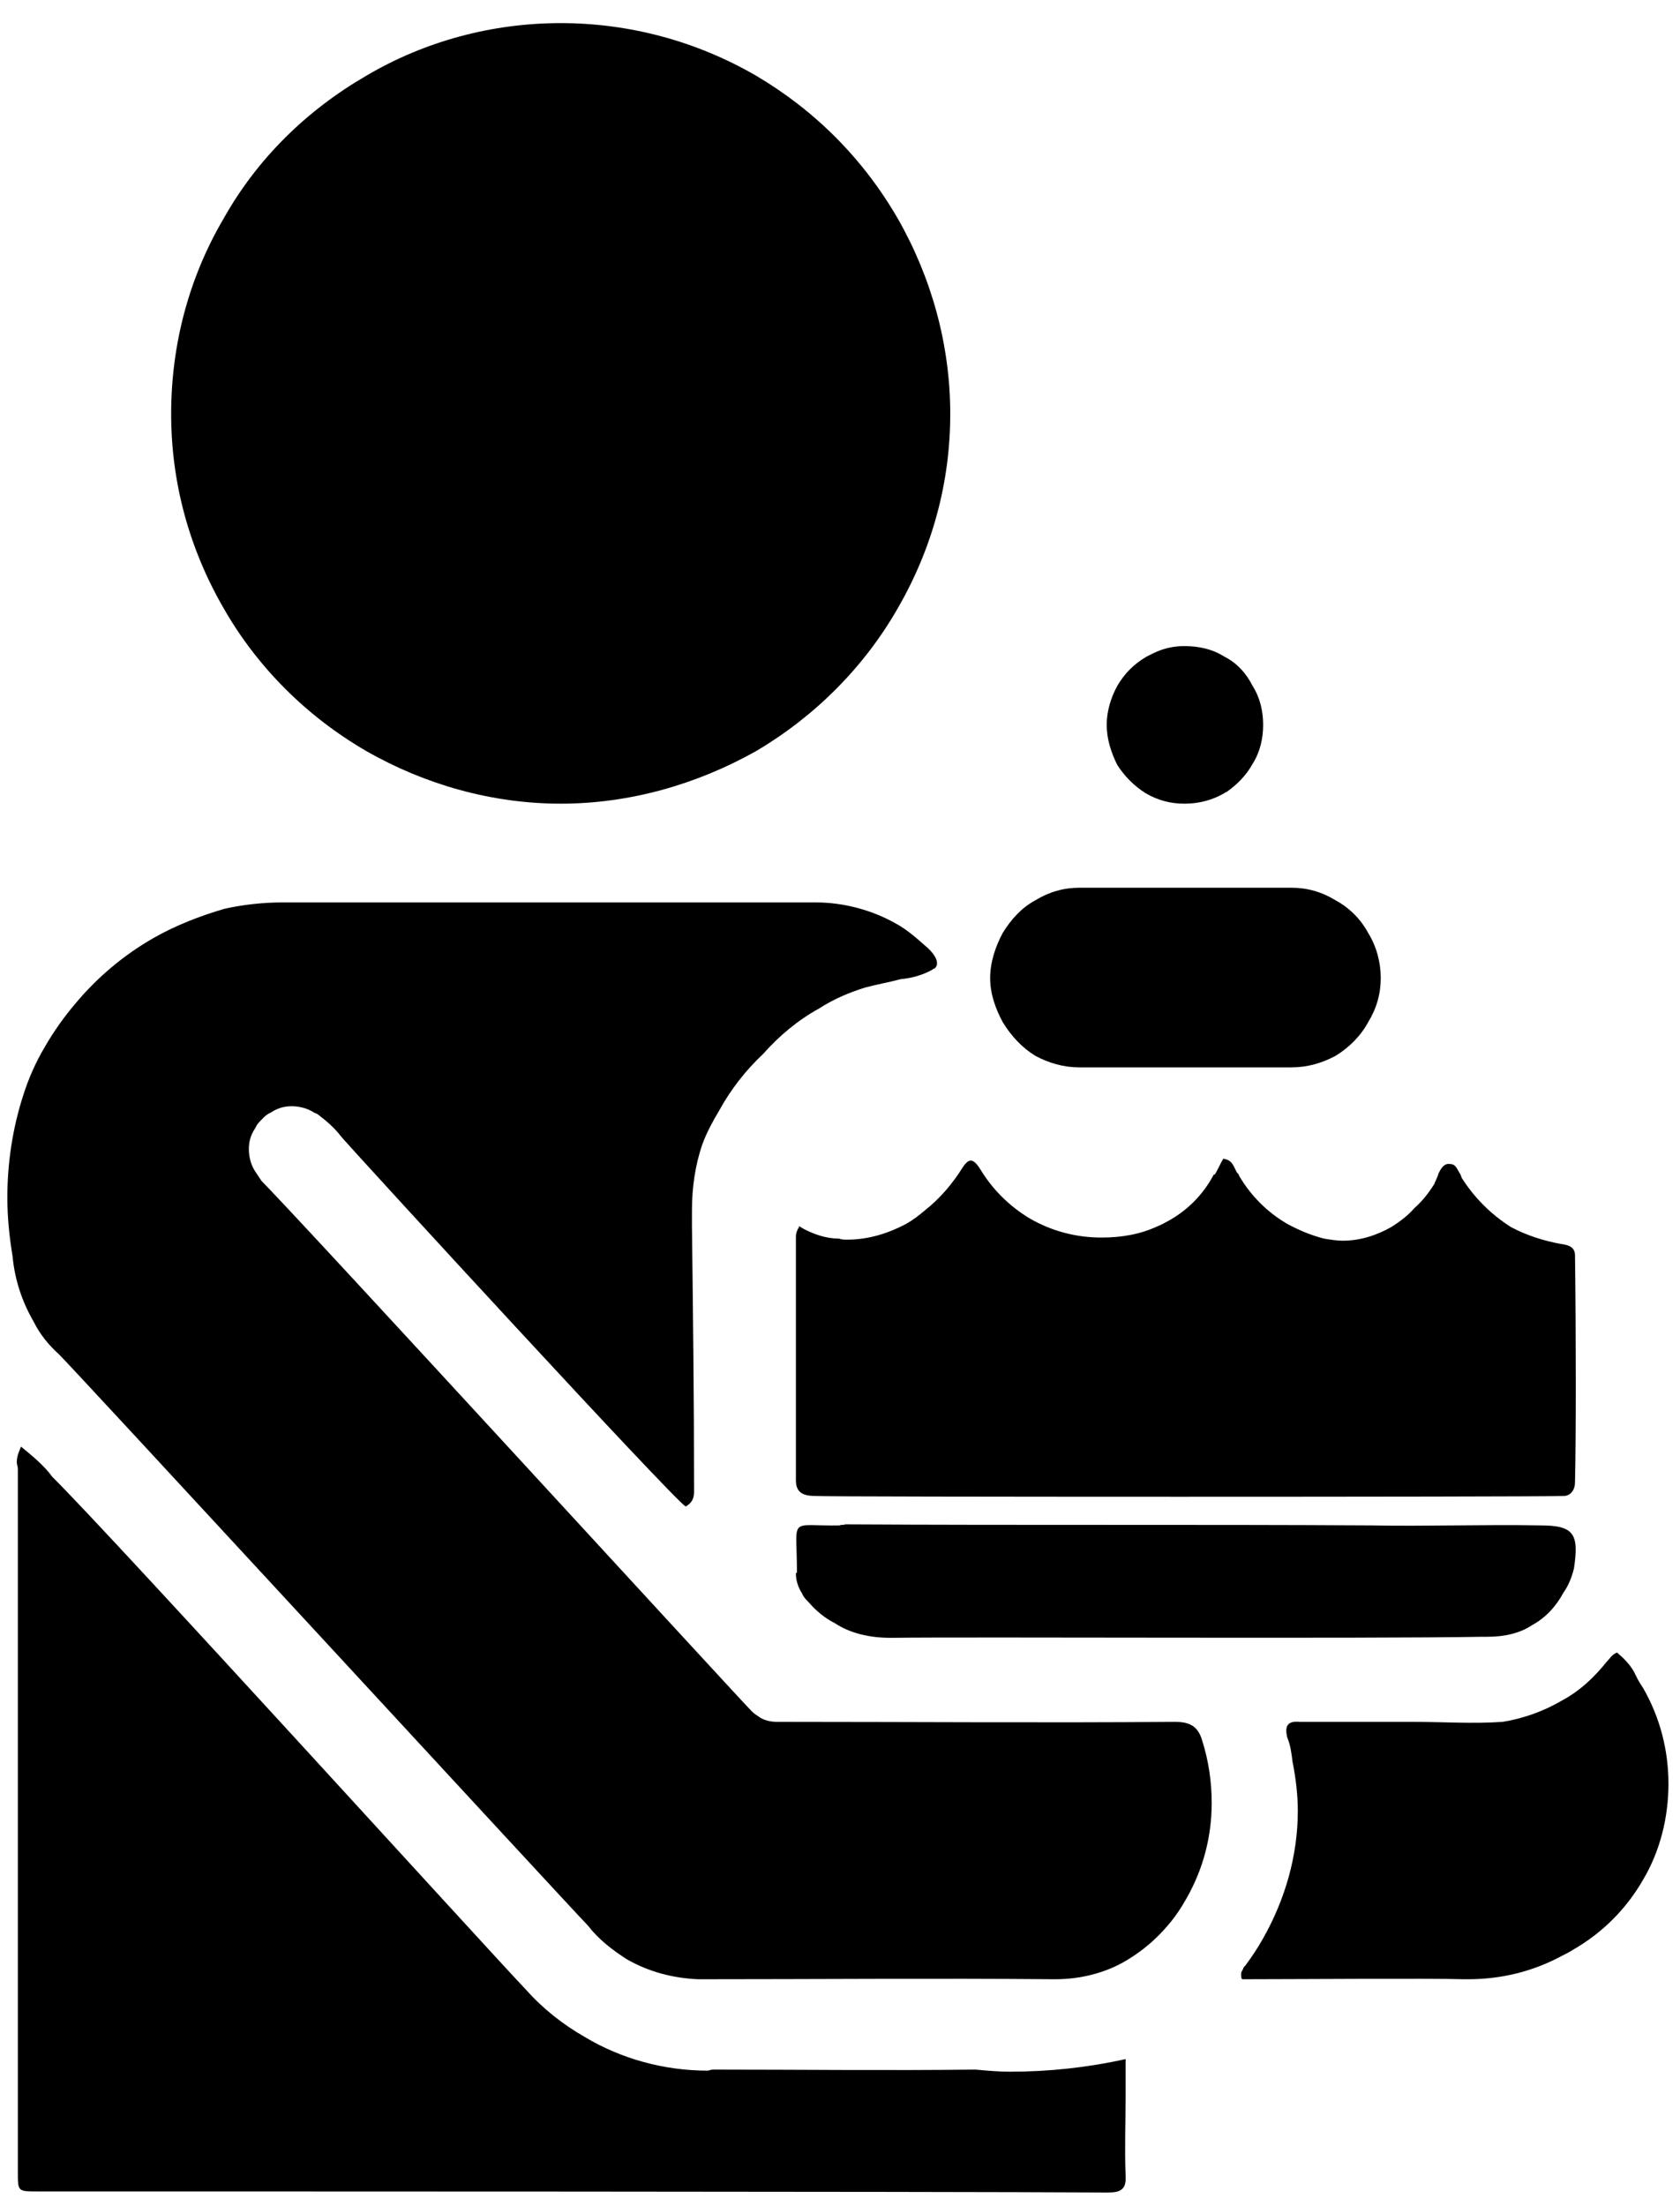
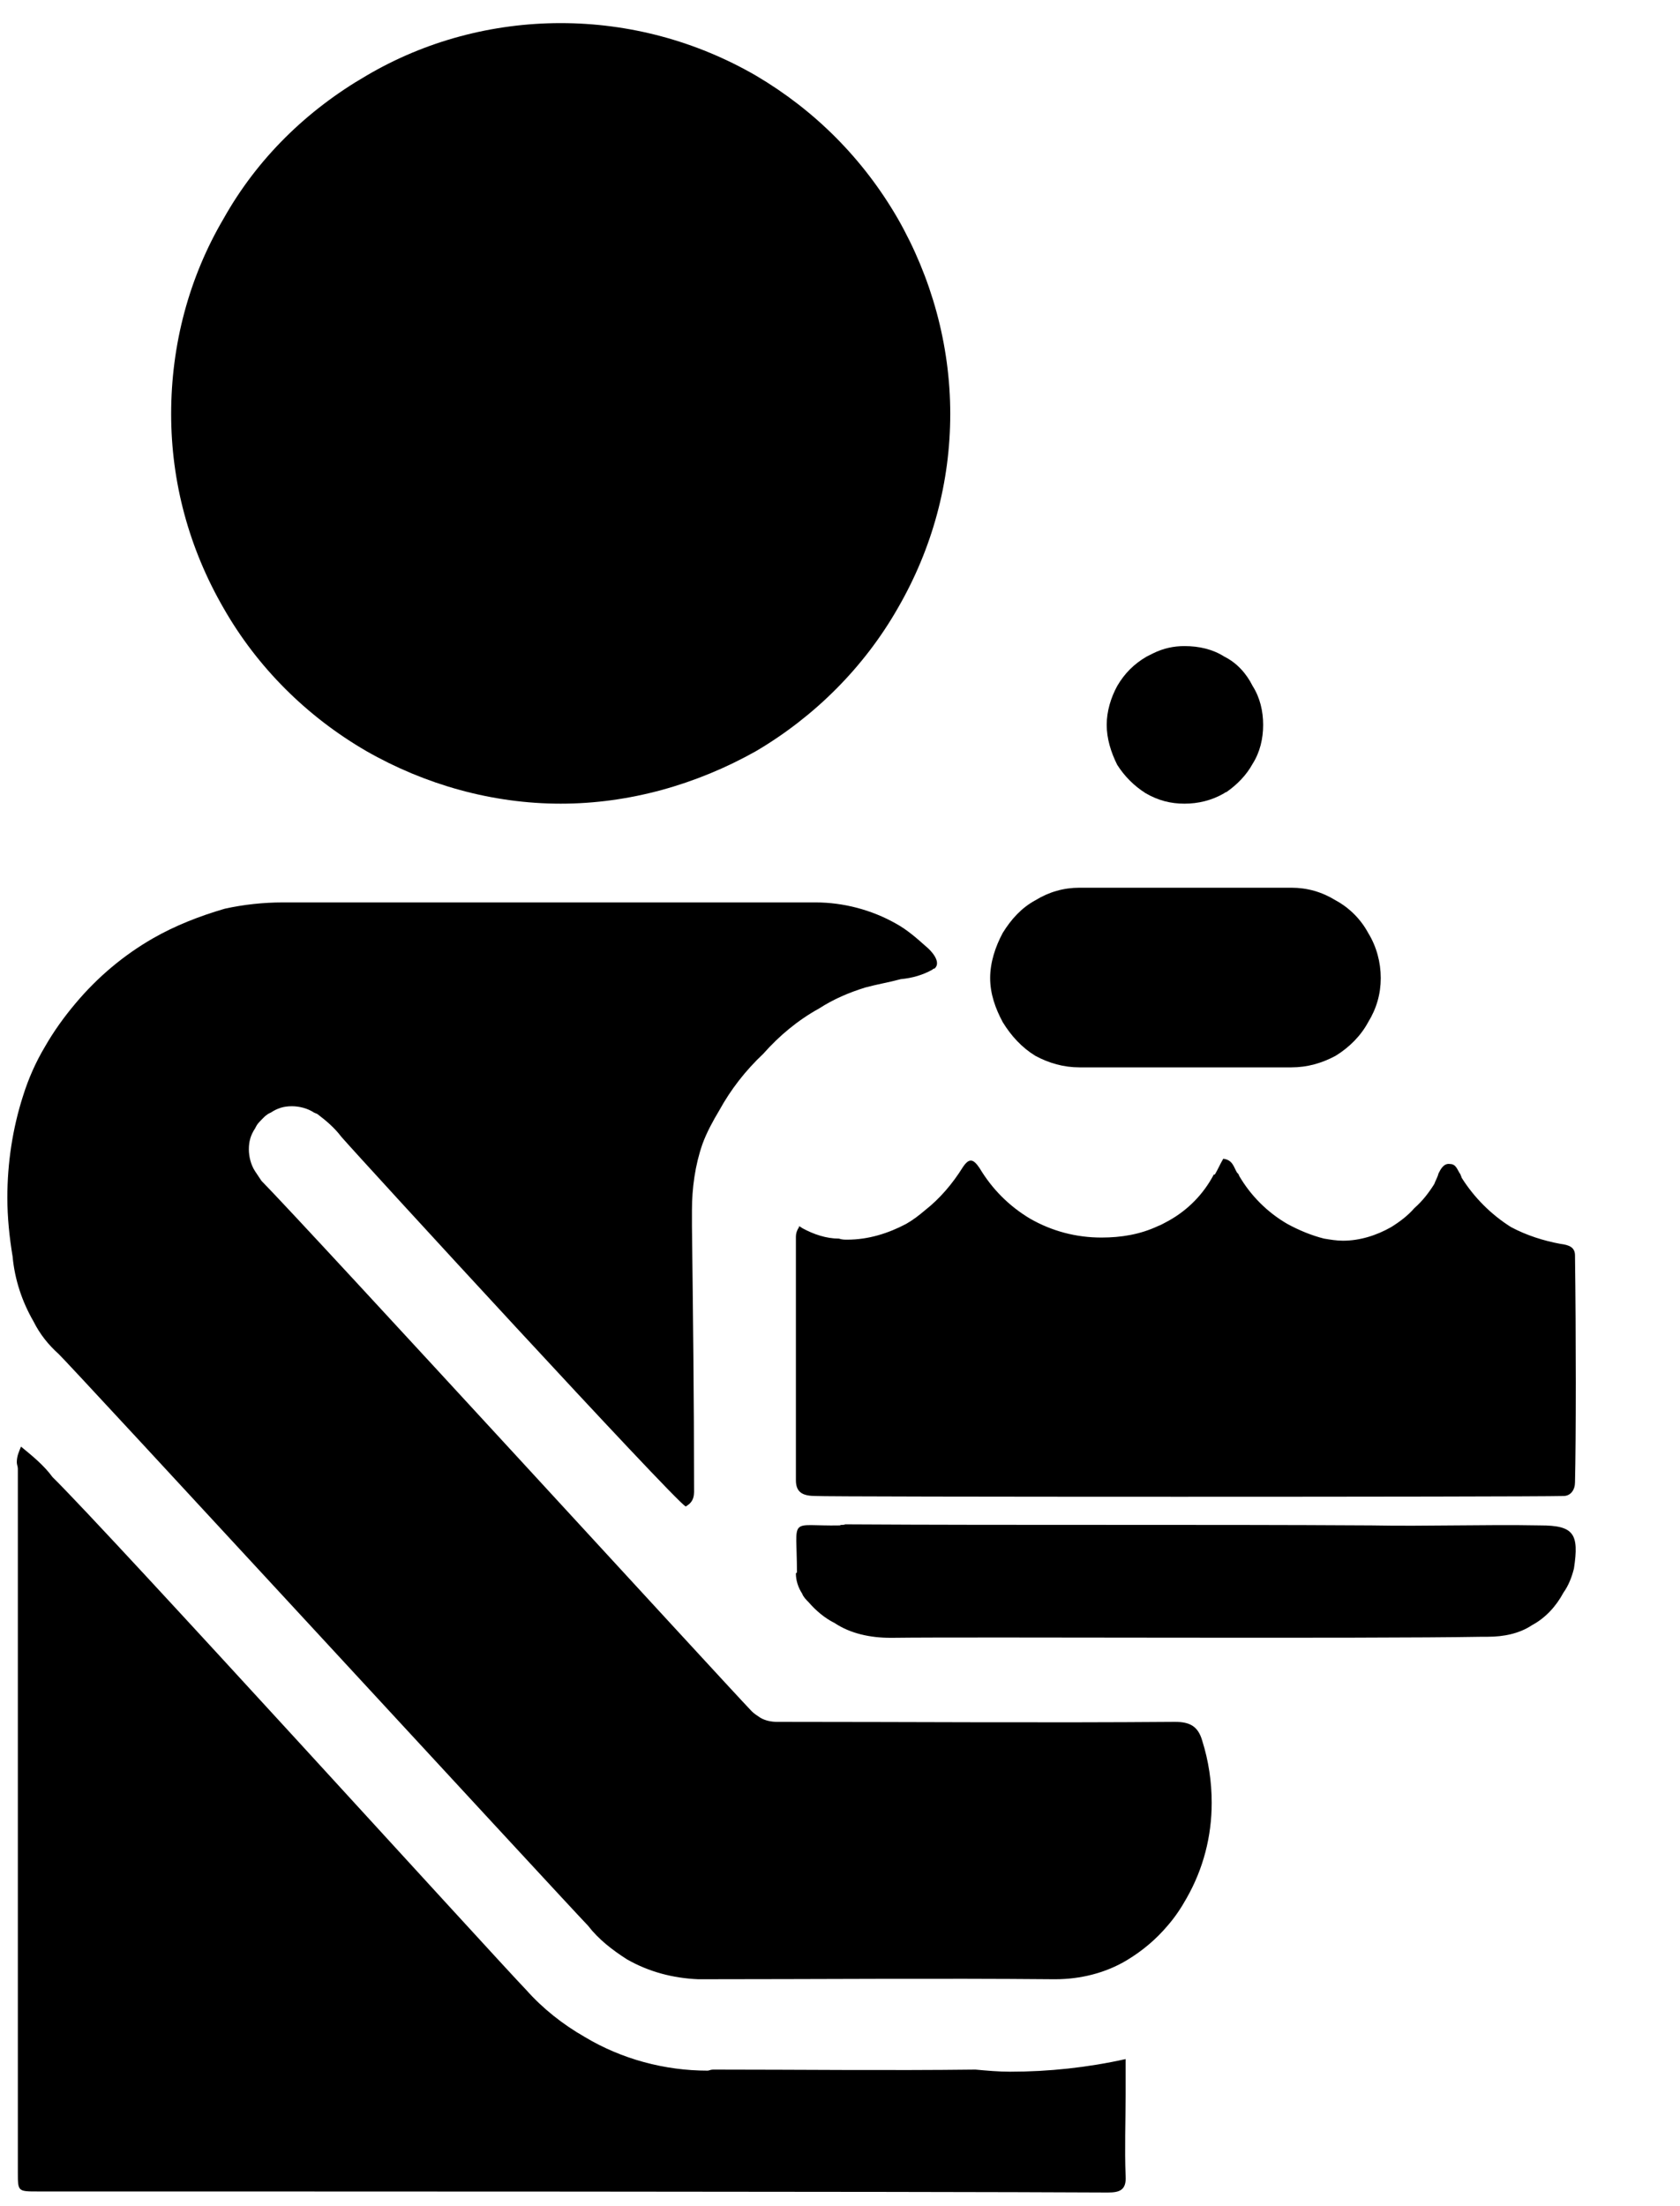
<svg xmlns="http://www.w3.org/2000/svg" xmlns:ns1="http://xml.openoffice.org/svg/export" version="1.2" width="16mm" height="21mm" viewBox="0 0 1600 2100" preserveAspectRatio="xMidYMid" fill-rule="evenodd" stroke-width="28.222" stroke-linejoin="round" xml:space="preserve">
  <defs class="ClipPathGroup">
    <clipPath id="presentation_clip_path" clipPathUnits="userSpaceOnUse">
      <rect x="0" y="0" width="1600" height="2100" />
    </clipPath>
    <clipPath id="presentation_clip_path_shrink" clipPathUnits="userSpaceOnUse">
      <rect x="1" y="2" width="1597" height="2096" />
    </clipPath>
  </defs>
  <defs class="TextShapeIndex">
    <g ns1:slide="id1" ns1:id-list="id3 id4 id5 id6 id7 id8 id9 id10" />
  </defs>
  <defs class="EmbeddedBulletChars">
    <g id="bullet-char-template-57356" transform="scale(0,-0)">
-       <path d="M 580,1141 L 1163,571 580,0 -4,571 580,1141 Z" />
+       <path d="M 580,1141 L 1163,571 580,0 -4,571 580,1141 " />
    </g>
    <g id="bullet-char-template-57354" transform="scale(0,-0)">
      <path d="M 8,1128 L 1137,1128 1137,0 8,0 8,1128 Z" />
    </g>
    <g id="bullet-char-template-10146" transform="scale(0,-0)">
      <path d="M 174,0 L 602,739 174,1481 1456,739 174,0 Z M 1358,739 L 309,1346 659,739 1358,739 Z" />
    </g>
    <g id="bullet-char-template-10132" transform="scale(0,-0)">
      <path d="M 2015,739 L 1276,0 717,0 1260,543 174,543 174,936 1260,936 717,1481 1274,1481 2015,739 Z" />
    </g>
    <g id="bullet-char-template-10007" transform="scale(0,-0)">
      <path d="M 0,-2 C -7,14 -16,27 -25,37 L 356,567 C 262,823 215,952 215,954 215,979 228,992 255,992 264,992 276,990 289,987 310,991 331,999 354,1012 L 381,999 492,748 772,1049 836,1024 860,1049 C 881,1039 901,1025 922,1006 886,937 835,863 770,784 769,783 710,716 594,584 L 774,223 C 774,196 753,168 711,139 L 727,119 C 717,90 699,76 672,76 641,76 570,178 457,381 L 164,-76 C 142,-110 111,-127 72,-127 30,-127 9,-110 8,-76 1,-67 -2,-52 -2,-32 -2,-23 -1,-13 0,-2 Z" />
    </g>
    <g id="bullet-char-template-10004" transform="scale(0,-0)">
      <path d="M 285,-33 C 182,-33 111,30 74,156 52,228 41,333 41,471 41,549 55,616 82,672 116,743 169,778 240,778 293,778 328,747 346,684 L 369,508 C 377,444 397,411 428,410 L 1163,1116 C 1174,1127 1196,1133 1229,1133 1271,1133 1292,1118 1292,1087 L 1292,965 C 1292,929 1282,901 1262,881 L 442,47 C 390,-6 338,-33 285,-33 Z" />
    </g>
    <g id="bullet-char-template-9679" transform="scale(0,-0)">
      <path d="M 813,0 C 632,0 489,54 383,161 276,268 223,411 223,592 223,773 276,916 383,1023 489,1130 632,1184 813,1184 992,1184 1136,1130 1245,1023 1353,916 1407,772 1407,592 1407,412 1353,268 1245,161 1136,54 992,0 813,0 Z" />
    </g>
    <g id="bullet-char-template-8226" transform="scale(0,-0)">
      <path d="M 346,457 C 273,457 209,483 155,535 101,586 74,649 74,723 74,796 101,859 155,911 209,963 273,989 346,989 419,989 480,963 531,910 582,859 608,796 608,723 608,648 583,586 532,535 482,483 420,457 346,457 Z" />
    </g>
    <g id="bullet-char-template-8211" transform="scale(0,-0)">
      <path d="M -4,459 L 1135,459 1135,606 -4,606 -4,459 Z" />
    </g>
    <g id="bullet-char-template-61548" transform="scale(0,-0)">
      <path d="M 173,740 C 173,903 231,1043 346,1159 462,1274 601,1332 765,1332 928,1332 1067,1274 1183,1159 1299,1043 1357,903 1357,740 1357,577 1299,437 1183,322 1067,206 928,148 765,148 601,148 462,206 346,322 231,437 173,577 173,740 Z" />
    </g>
  </defs>
  <g>
    <g id="id2" class="Master_Slide">
      <g id="bg-id2" class="Background" />
      <g id="bo-id2" class="BackgroundObjects" />
    </g>
  </g>
  <g class="SlideGroup">
    <g>
      <g id="container-id1">
        <g id="id1" class="Slide" clip-path="url(#presentation_clip_path)">
          <g class="Page">
            <g class="com.sun.star.drawing.ClosedBezierShape">
              <g id="id3">
                <rect class="BoundingBox" stroke="none" fill="none" x="15" y="1376" width="1059" height="713" />
                <path fill="rgb(0,0,0)" stroke="none" d="M 1072,1960 C 1036,1968 999,1972 962,1972 951,1972 940,1971 929,1970 845,1971 762,1970 679,1970 677,1970 675,1971 674,1971 633,1971 592,1960 557,1939 536,1927 517,1912 501,1894 472,1864 104,1459 50,1406 42,1395 31,1386 20,1377 18,1382 16,1386 16,1392 16,1394 17,1396 17,1398 17,1621 17,1845 17,2068 17,2086 17,2086 36,2086 198,2086 877,2086 1055,2087 1066,2087 1073,2085 1072,2071 1071,2045 1072,2020 1072,1994 1072,1983 1072,1972 1072,1960 Z" />
              </g>
            </g>
            <g class="com.sun.star.drawing.ClosedBezierShape">
              <g id="id4">
                <rect class="BoundingBox" stroke="none" fill="none" x="757" y="1102" width="745" height="325" />
                <path fill="rgb(0,0,0)" stroke="none" d="M 863,1165 C 846,1174 827,1180 807,1180 804,1180 802,1180 799,1179 787,1179 775,1175 764,1169 763,1168 762,1168 761,1167 761,1167 761,1167 761,1168 759,1171 758,1174 758,1177 758,1178 758,1179 758,1180 758,1257 758,1333 758,1409 758,1421 765,1424 777,1424 786,1425 1454,1425 1489,1424 1496,1424 1500,1418 1500,1411 1501,1370 1501,1270 1500,1195 1500,1187 1494,1185 1486,1184 1470,1181 1454,1176 1439,1168 1420,1156 1404,1140 1392,1121 1392,1120 1391,1119 1391,1118 1388,1114 1387,1108 1381,1108 1375,1107 1372,1113 1370,1117 1369,1121 1367,1124 1366,1127 1361,1135 1355,1143 1347,1150 1341,1157 1333,1163 1325,1168 1311,1176 1295,1181 1279,1181 1273,1181 1267,1180 1261,1179 1249,1176 1237,1171 1226,1165 1207,1154 1191,1138 1180,1119 1180,1118 1179,1117 1178,1116 1175,1111 1174,1104 1165,1103 1162,1108 1160,1113 1157,1118 1156,1118 1156,1118 1156,1118 1146,1137 1131,1152 1113,1162 1109,1164 1106,1166 1103,1167 1086,1175 1068,1178 1049,1178 1025,1178 1002,1172 981,1160 961,1148 945,1132 933,1112 927,1103 923,1102 917,1111 907,1127 895,1141 881,1152 875,1157 870,1161 863,1165 Z" />
              </g>
            </g>
            <g class="com.sun.star.drawing.ClosedBezierShape">
              <g id="id5">
                <rect class="BoundingBox" stroke="none" fill="none" x="1182" y="1573" width="409" height="313" />
-                 <path fill="rgb(0,0,0)" stroke="none" d="M 1559,1597 C 1558,1595 1557,1593 1556,1591 1552,1584 1546,1578 1540,1573 1535,1575 1533,1579 1530,1582 1518,1597 1504,1610 1487,1619 1470,1629 1450,1636 1431,1639 1403,1641 1374,1639 1346,1639 1310,1639 1274,1639 1238,1639 1227,1638 1223,1642 1226,1654 1229,1661 1230,1669 1231,1677 1234,1692 1236,1708 1236,1724 1236,1766 1224,1808 1203,1845 1198,1854 1192,1863 1186,1871 1185,1872 1184,1873 1184,1874 1183,1876 1182,1877 1182,1879 1182,1881 1182,1883 1183,1884 1224,1884 1366,1883 1394,1884 1395,1884 1396,1884 1398,1884 1429,1884 1459,1877 1487,1862 1491,1860 1495,1858 1498,1856 1526,1840 1549,1817 1565,1789 1581,1762 1589,1730 1589,1698 1589,1666 1581,1635 1565,1607 1563,1604 1561,1601 1559,1597 Z" />
              </g>
            </g>
            <g class="com.sun.star.drawing.ClosedBezierShape">
              <g id="id6">
                <rect class="BoundingBox" stroke="none" fill="none" x="757" y="1451" width="745" height="110" />
                <path fill="rgb(0,0,0)" stroke="none" d="M 770,1525 L 770,1525 C 777,1533 785,1540 795,1545 810,1555 829,1559 848,1559 849,1559 849,1559 850,1559 926,1558 1301,1560 1412,1558 L 1412,1558 C 1413,1558 1415,1558 1417,1558 1432,1558 1447,1555 1459,1547 1472,1540 1482,1529 1489,1516 1494,1509 1497,1501 1499,1493 1504,1460 1499,1452 1467,1452 1413,1451 1359,1453 1306,1452 1140,1451 973,1452 805,1451 803,1452 801,1451 800,1452 750,1453 759,1442 759,1497 L 759,1497 C 759,1497 758,1497 758,1498 758,1504 760,1511 764,1517 765,1520 768,1523 770,1525 Z" />
              </g>
            </g>
            <g class="com.sun.star.drawing.ClosedBezierShape">
              <g id="id7">
                <rect class="BoundingBox" stroke="none" fill="none" x="1054" y="614" width="151" height="152" />
                <path fill="rgb(0,0,0)" stroke="none" d="M 1091,755 L 1091,755 C 1103,762 1115,765 1128,765 1141,765 1154,762 1166,755 1166,755 1167,754 1168,754 1178,747 1187,738 1193,727 1200,716 1203,703 1203,690 1203,677 1200,664 1193,653 1187,641 1178,631 1166,625 1155,618 1142,615 1128,615 1118,615 1108,617 1098,622 1096,623 1094,624 1092,625 1080,632 1071,641 1064,653 1058,664 1054,677 1054,690 1054,703 1058,716 1064,728 1071,739 1080,748 1091,755 Z" />
              </g>
            </g>
            <g class="com.sun.star.drawing.ClosedBezierShape">
              <g id="id8">
                <rect class="BoundingBox" stroke="none" fill="none" x="6" y="858" width="1150" height="1028" />
                <path fill="rgb(0,0,0)" stroke="none" d="M 1119,1639 C 993,1640 867,1639 742,1639 742,1639 741,1639 740,1639 735,1639 729,1638 724,1635 721,1633 718,1631 716,1629 691,1603 297,1173 249,1124 247,1121 245,1118 243,1115 239,1109 237,1101 237,1094 237,1086 239,1080 243,1074 244,1072 245,1070 247,1068 250,1065 253,1061 258,1059 264,1055 270,1053 278,1053 285,1053 293,1055 299,1059 301,1060 302,1060 303,1061 311,1067 319,1074 325,1082 345,1105 640,1426 653,1434 662,1429 661,1422 661,1415 661,1333 660,1250 659,1167 659,1162 659,1157 659,1152 659,1131 662,1109 669,1089 673,1078 679,1067 685,1057 696,1037 710,1019 727,1003 742,986 760,971 780,960 794,951 808,945 824,940 835,937 847,935 858,932 869,931 879,928 888,923 889,922 889,922 890,922 897,916 887,905 882,901 873,893 864,885 853,879 830,866 803,859 777,859 775,859 772,859 770,859 604,859 437,859 271,859 270,859 270,859 269,859 251,859 232,861 214,865 190,872 167,881 146,893 118,909 93,930 72,955 61,968 51,982 43,996 34,1011 27,1027 22,1043 12,1074 7,1107 7,1140 7,1159 9,1178 12,1196 14,1218 21,1239 32,1258 38,1270 46,1280 56,1289 64,1296 535,1807 560,1833 570,1846 583,1856 597,1865 618,1877 641,1883 665,1884 778,1884 891,1883 1004,1884 L 1005,1884 C 1029,1884 1053,1878 1073,1866 1088,1857 1101,1846 1112,1833 1119,1825 1125,1816 1130,1807 1146,1779 1154,1748 1154,1716 1154,1696 1151,1676 1145,1657 1141,1643 1133,1639 1119,1639 Z" />
              </g>
            </g>
            <g class="com.sun.star.drawing.ClosedBezierShape">
              <g id="id9">
                <rect class="BoundingBox" stroke="none" fill="none" x="943" y="844" width="374" height="173" />
                <path fill="rgb(0,0,0)" stroke="none" d="M 1028,1016 L 1230,1016 1230,1016 C 1245,1016 1259,1012 1272,1005 1285,997 1296,986 1303,973 1311,960 1315,946 1315,931 1315,916 1311,901 1303,888 1296,875 1285,864 1272,857 1259,849 1245,845 1230,845 L 1028,845 1028,845 C 1013,845 999,849 986,857 973,864 963,875 955,888 948,901 943,916 943,931 943,946 948,960 955,973 963,986 973,997 986,1005 999,1012 1013,1016 1028,1016 Z" />
              </g>
            </g>
            <g class="com.sun.star.drawing.ClosedBezierShape">
              <g id="id10">
                <rect class="BoundingBox" stroke="none" fill="none" x="162" y="21" width="745" height="745" />
                <path fill="rgb(0,0,0)" stroke="none" d="M 905,394 C 905,459 888,522 855,579 823,635 776,682 720,715 663,747 599,765 534,765 469,765 405,747 349,715 292,682 245,635 213,579 180,522 163,459 163,394 163,328 180,264 213,208 245,151 292,105 349,72 405,39 469,22 534,22 599,22 663,39 720,72 776,105 822,151 855,208 887,264 905,328 905,394 Z" />
              </g>
            </g>
          </g>
        </g>
      </g>
    </g>
  </g>
</svg>